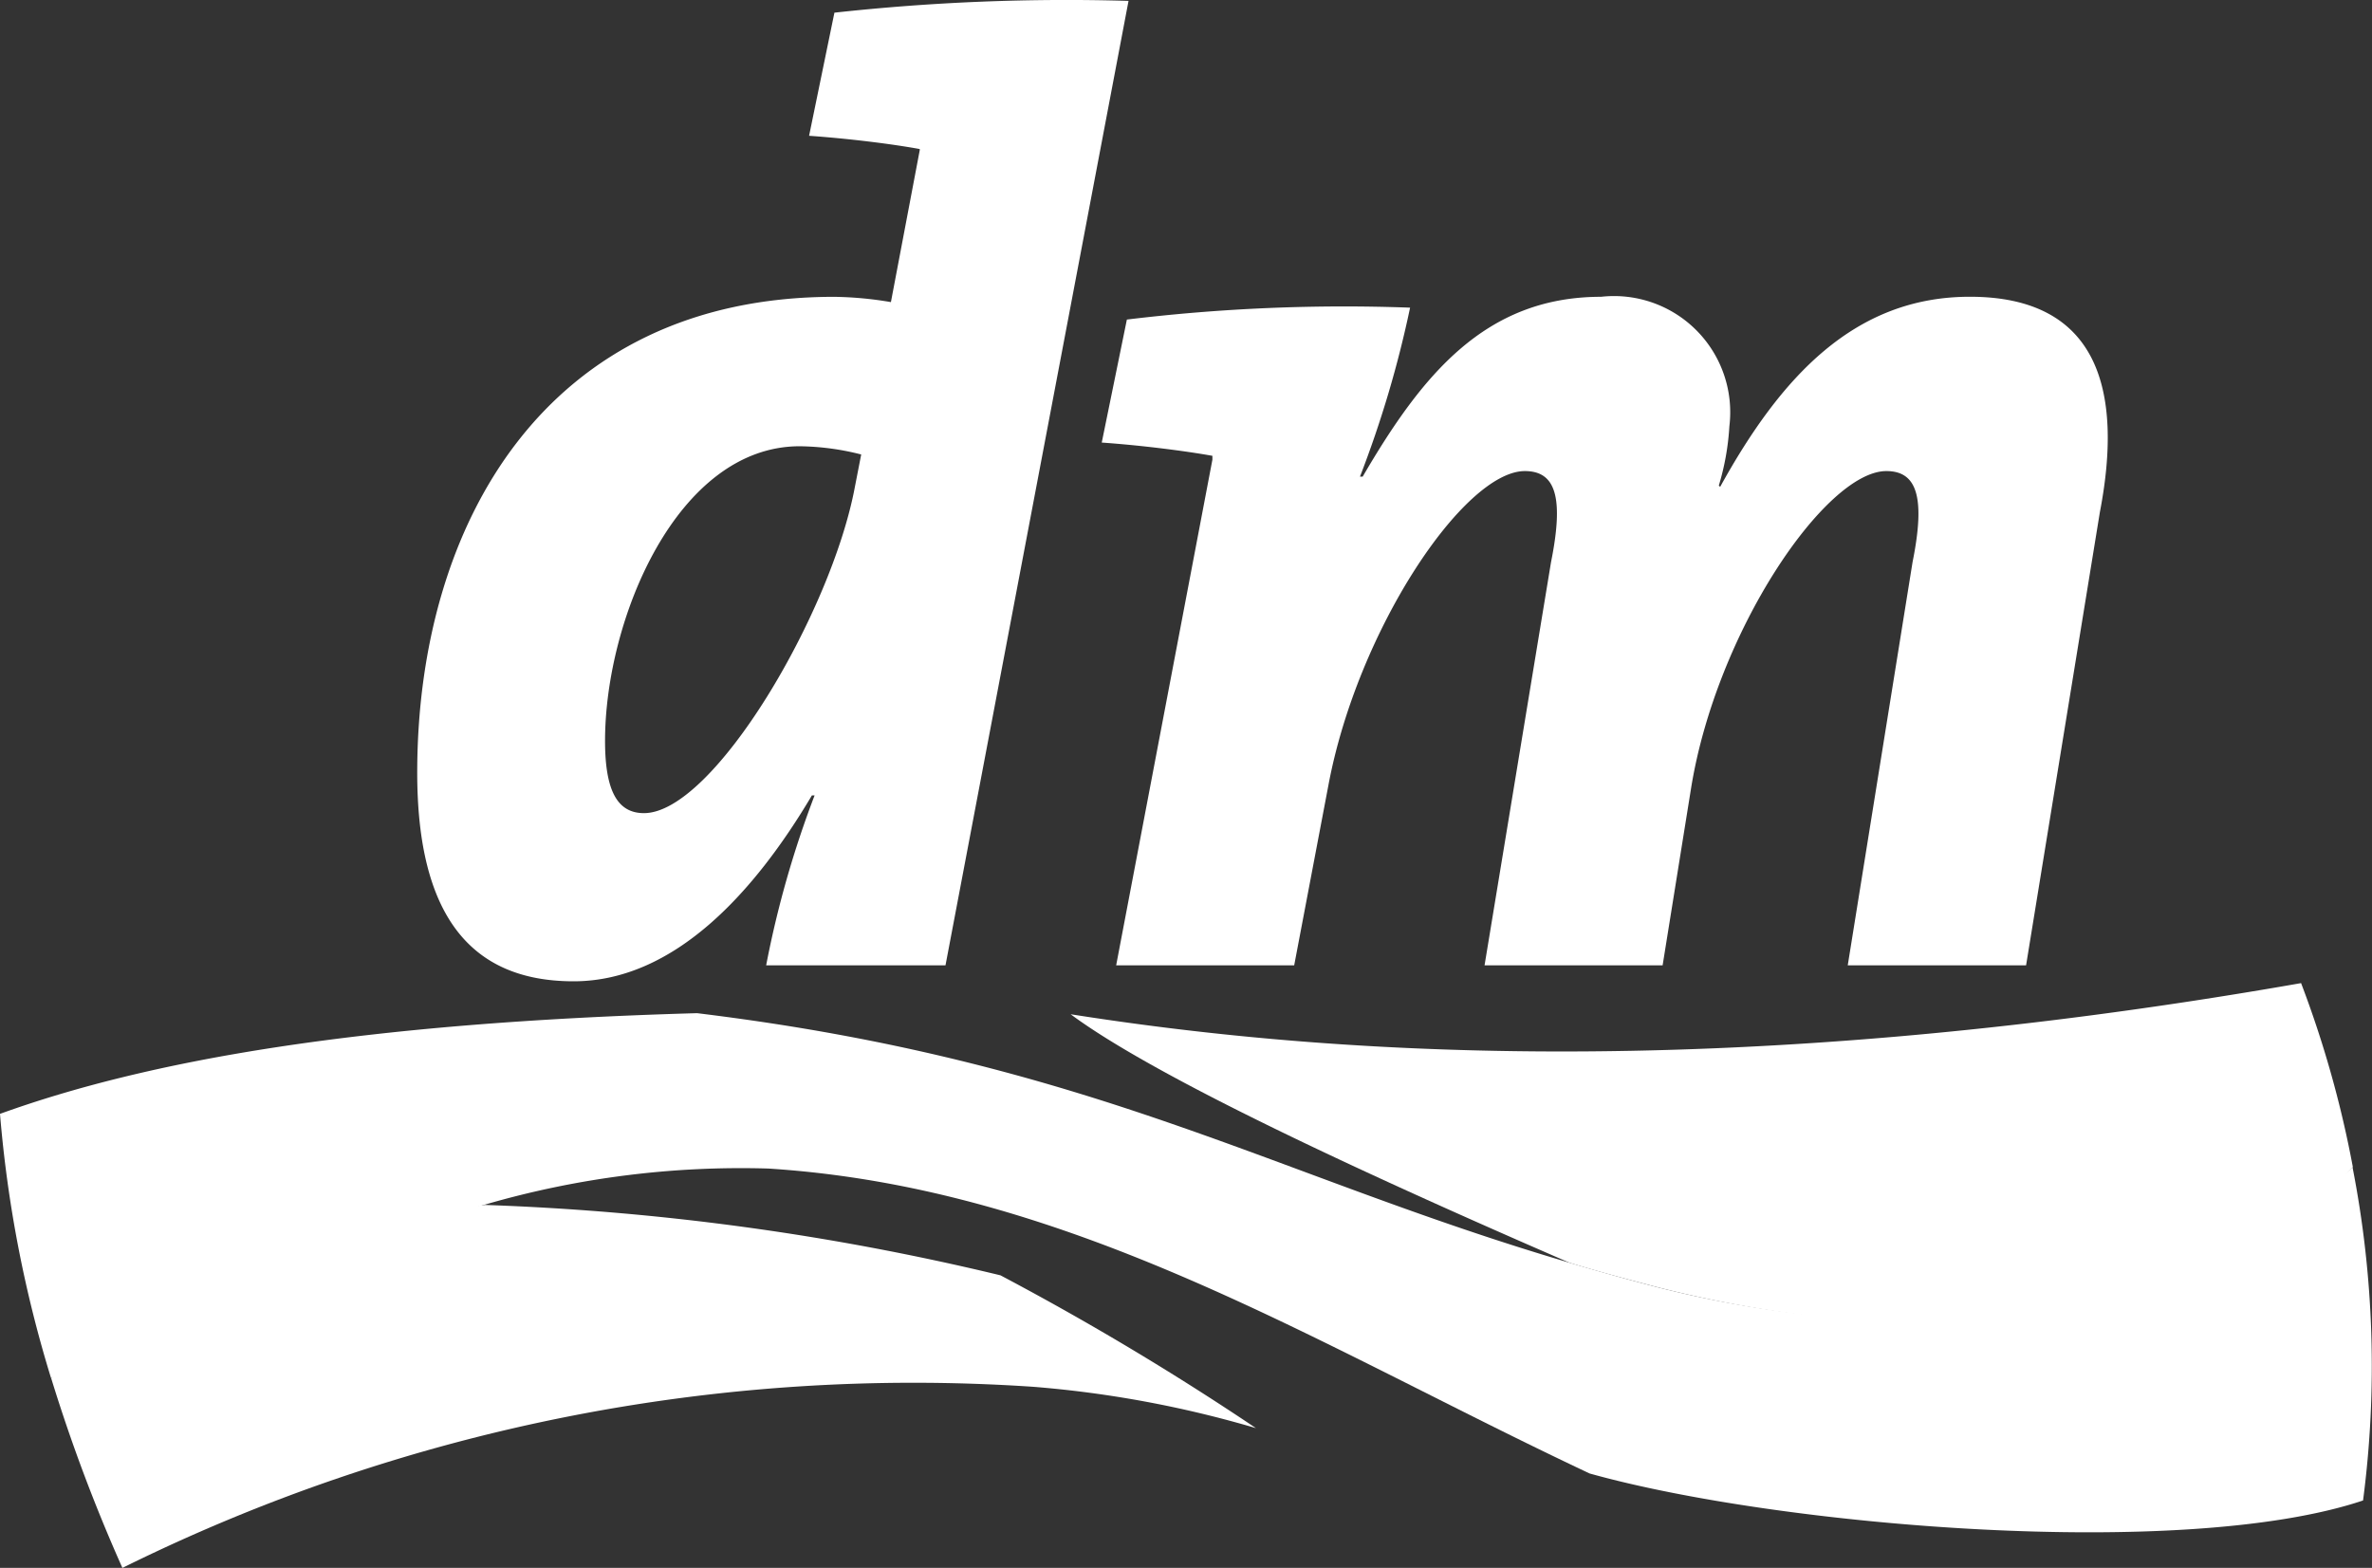
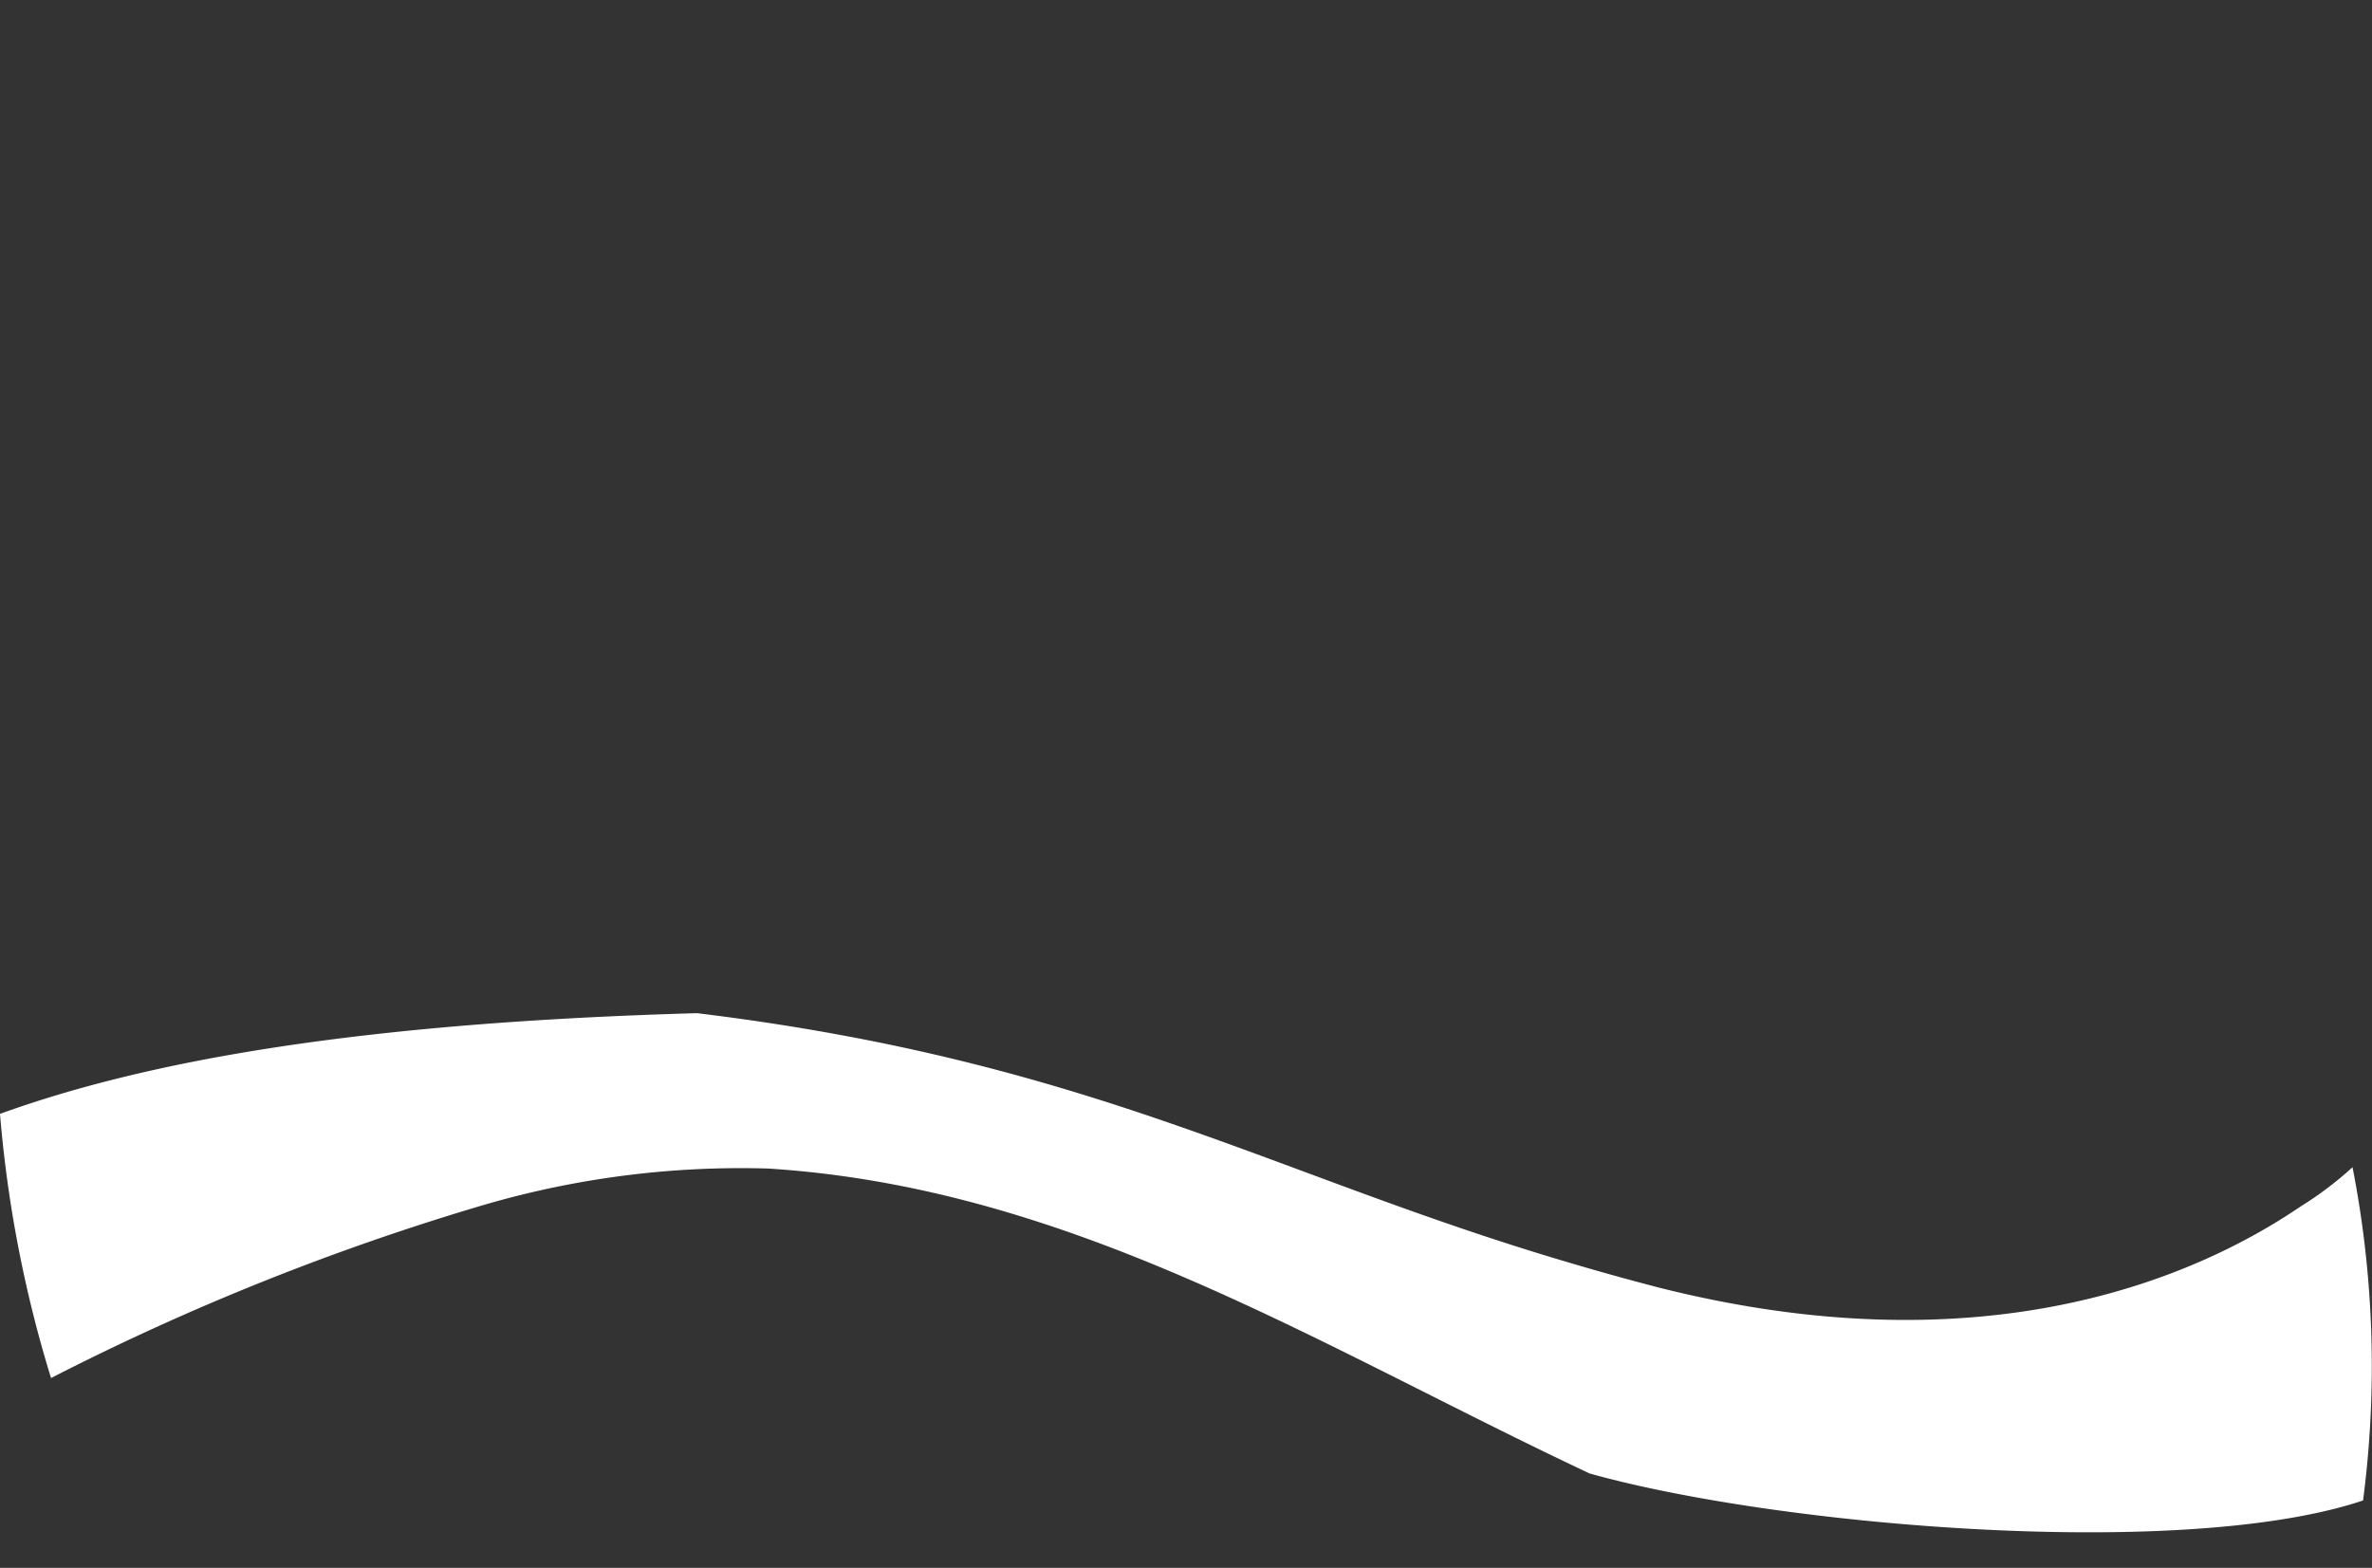
<svg xmlns="http://www.w3.org/2000/svg" width="61.542" height="40.689" viewBox="0 0 61.542 40.689">
  <rect x="0" y="0" width="61.542" height="40.689" fill="#333333" stroke="none" />
  <g id="DM_LOGO" transform="translate(0 -0.014)">
    <g id="g3924" transform="translate(1.327 25.527)">
-       <path id="path3926" d="M0,6.224A43.232,43.232,0,0,0,1.849,11.15,46.24,46.24,0,0,1,25.48,6.45a28.31,28.31,0,0,1,5.779,1.073A73.428,73.428,0,0,0,24.63,3.557,66.637,66.637,0,0,0,11.258,1.731S3.91,2.577,0,6.224M58.381,2.087c-2.732,1.858-8.21,3.92-16.662,1.79-.808-.213-1.578-.417-2.323-.646C34.062.919,28.646-1.588,26.451-3.218c6.113.961,16.585,1.884,31.924-.808A27.655,27.655,0,0,1,59.718.747l-1.336,1.34" transform="translate(0 4.026)" fill="#fff" />
-     </g>
+       </g>
    <g id="g3928" transform="translate(0 26.307)">
      <path id="path3930" d="M37.063,2.425a9.079,9.079,0,0,1-1.34,1.015C32.991,5.3,27.517,7.685,19.065,5.553c-.808-.21-1.578-.424-2.323-.646C9.035,2.638,4.373-.318-5.893-1.569c-8.745.248-14.233,1.222-18.085,2.613A32.239,32.239,0,0,0-22.654,7.9,64.9,64.9,0,0,1-11.4,3.4a23.778,23.778,0,0,1,7.352-.937c7.892.5,14.256,4.592,21.314,7.914,4.9,1.372,15.412,2.261,20.066.7a26.886,26.886,0,0,0-.274-8.653" transform="translate(23.978 1.569)" fill="#fff" />
    </g>
    <g id="g3932" transform="translate(10.826 0.014)">
-       <path id="path3934" d="M25.345,15.223H20.718L22.4,4.757c.344-1.712.1-2.361-.681-2.361-1.575,0-4.417,4.169-5.069,8.251l-.735,4.576h-4.62L13.02,4.757c.344-1.712.105-2.361-.681-2.361C10.764,2.4,8,6.51,7.244,10.548l-.888,4.675H1.737L4.234,2.1V2c-.751-.134-1.874-.274-2.871-.344l.652-3.192a46.782,46.782,0,0,1,7.348-.309,28.231,28.231,0,0,1-1.3,4.385l.07,0C9.673-.1,11.312-2.127,14.319-2.127a3.015,3.015,0,0,1,3.328,3.36,6.636,6.636,0,0,1-.274,1.54l.035.032c1.569-2.845,3.478-4.933,6.479-4.933,3.316,0,3.987,2.4,3.373,5.588Zm-28.036,0-4.653,0a26.1,26.1,0,0,1,1.257-4.41h-.07c-1.46,2.463-3.545,4.824-6.183,4.824-2.7,0-4.057-1.75-4.057-5.413,0-6.447,3.335-12.35,10.823-12.35a9.411,9.411,0,0,1,1.467.137l.748-3.943v-.029c-.751-.137-1.871-.274-2.871-.344L-5.573-9.5a55.1,55.1,0,0,1,7.631-.306ZM-6.474,1.752c-3.179,0-5.05,4.49-5.05,7.647,0,1.3.325,1.874,1.009,1.874,1.811,0,4.869-5.215,5.474-8.471l.163-.837a6.714,6.714,0,0,0-1.594-.213" transform="translate(16.396 9.829)" fill="#fff" />
-     </g>
+       </g>
  </g>
</svg>